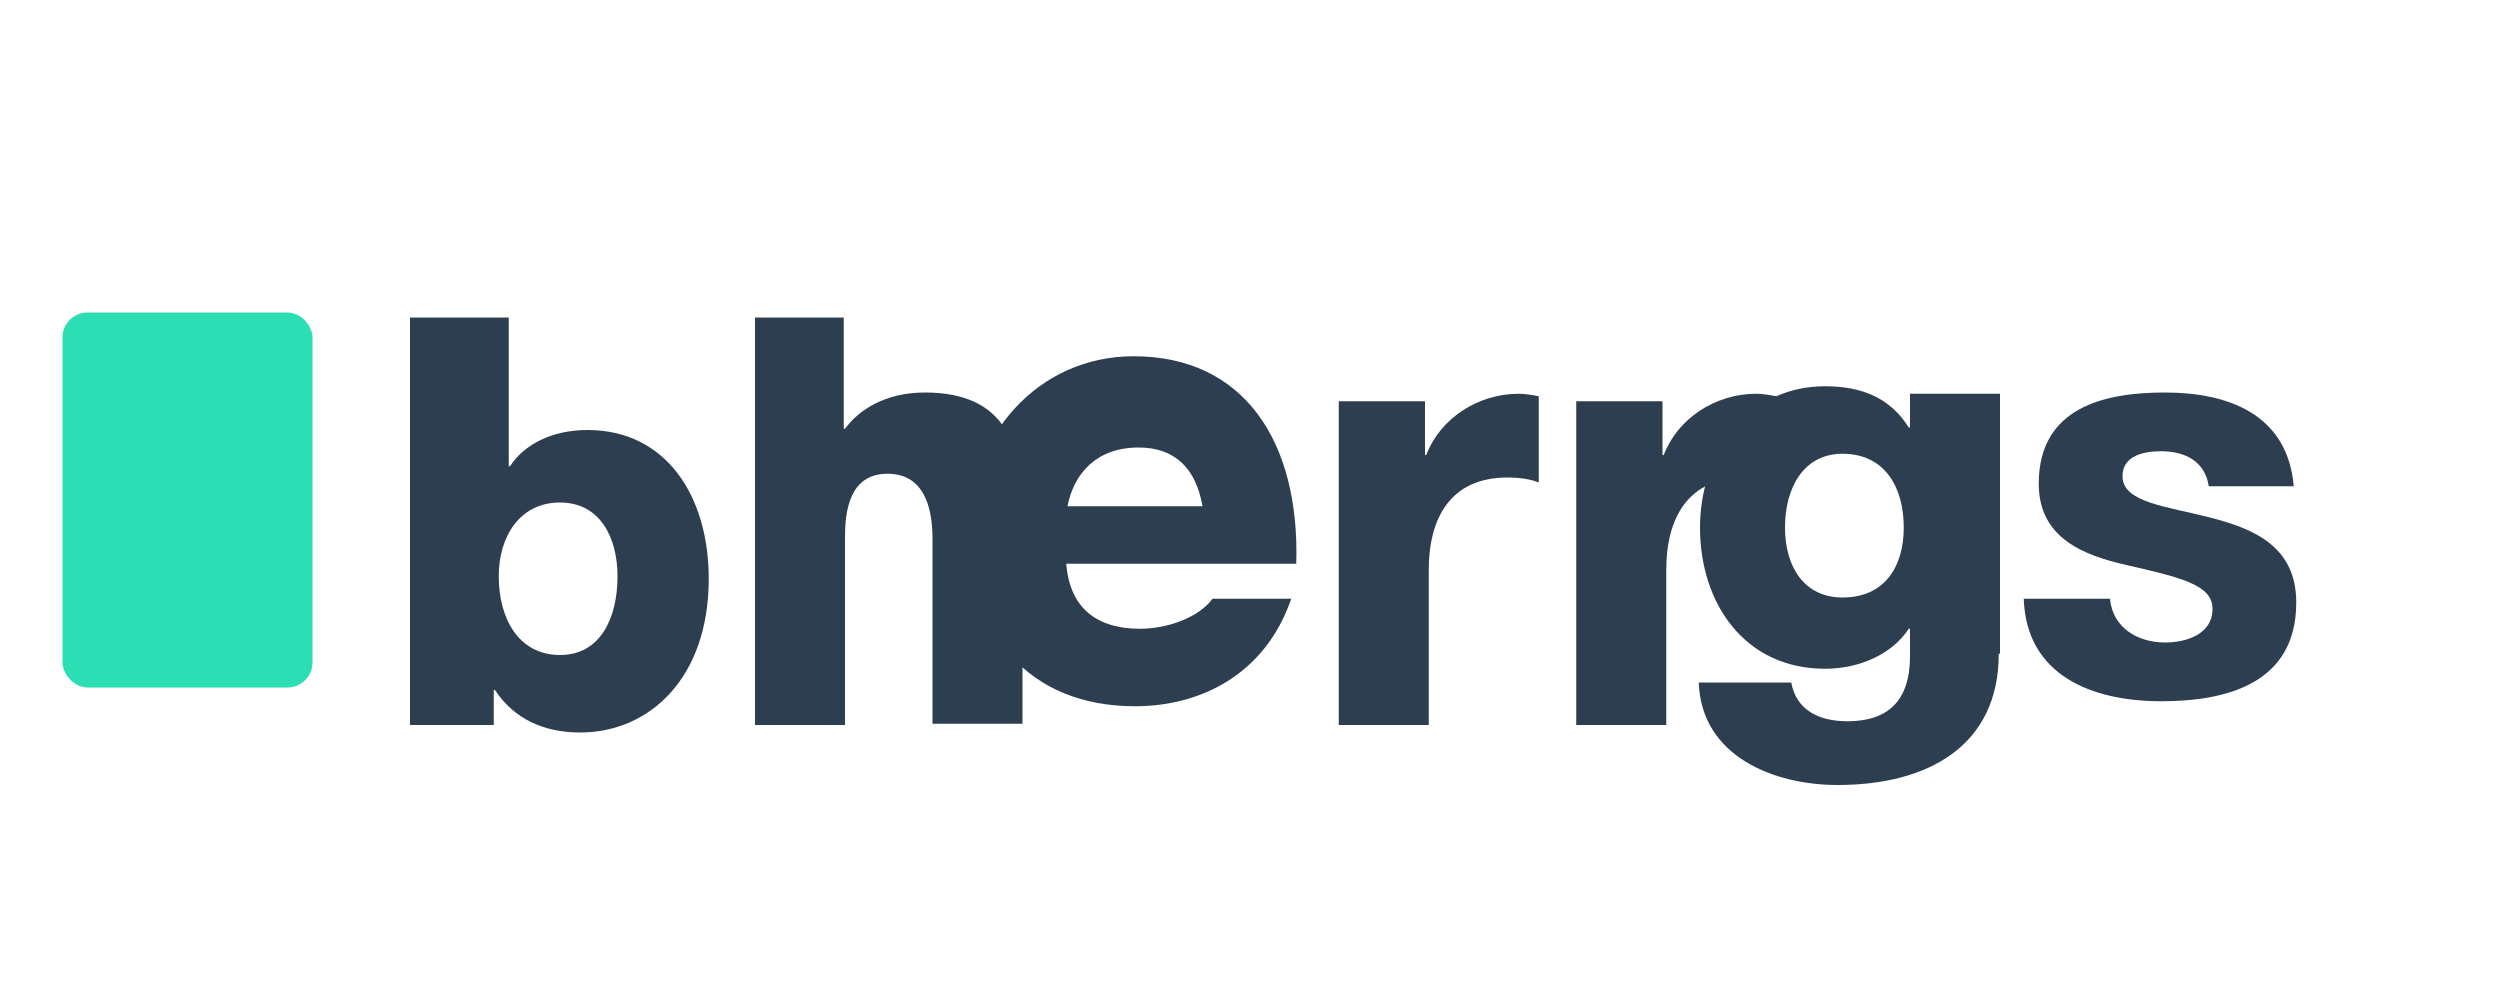
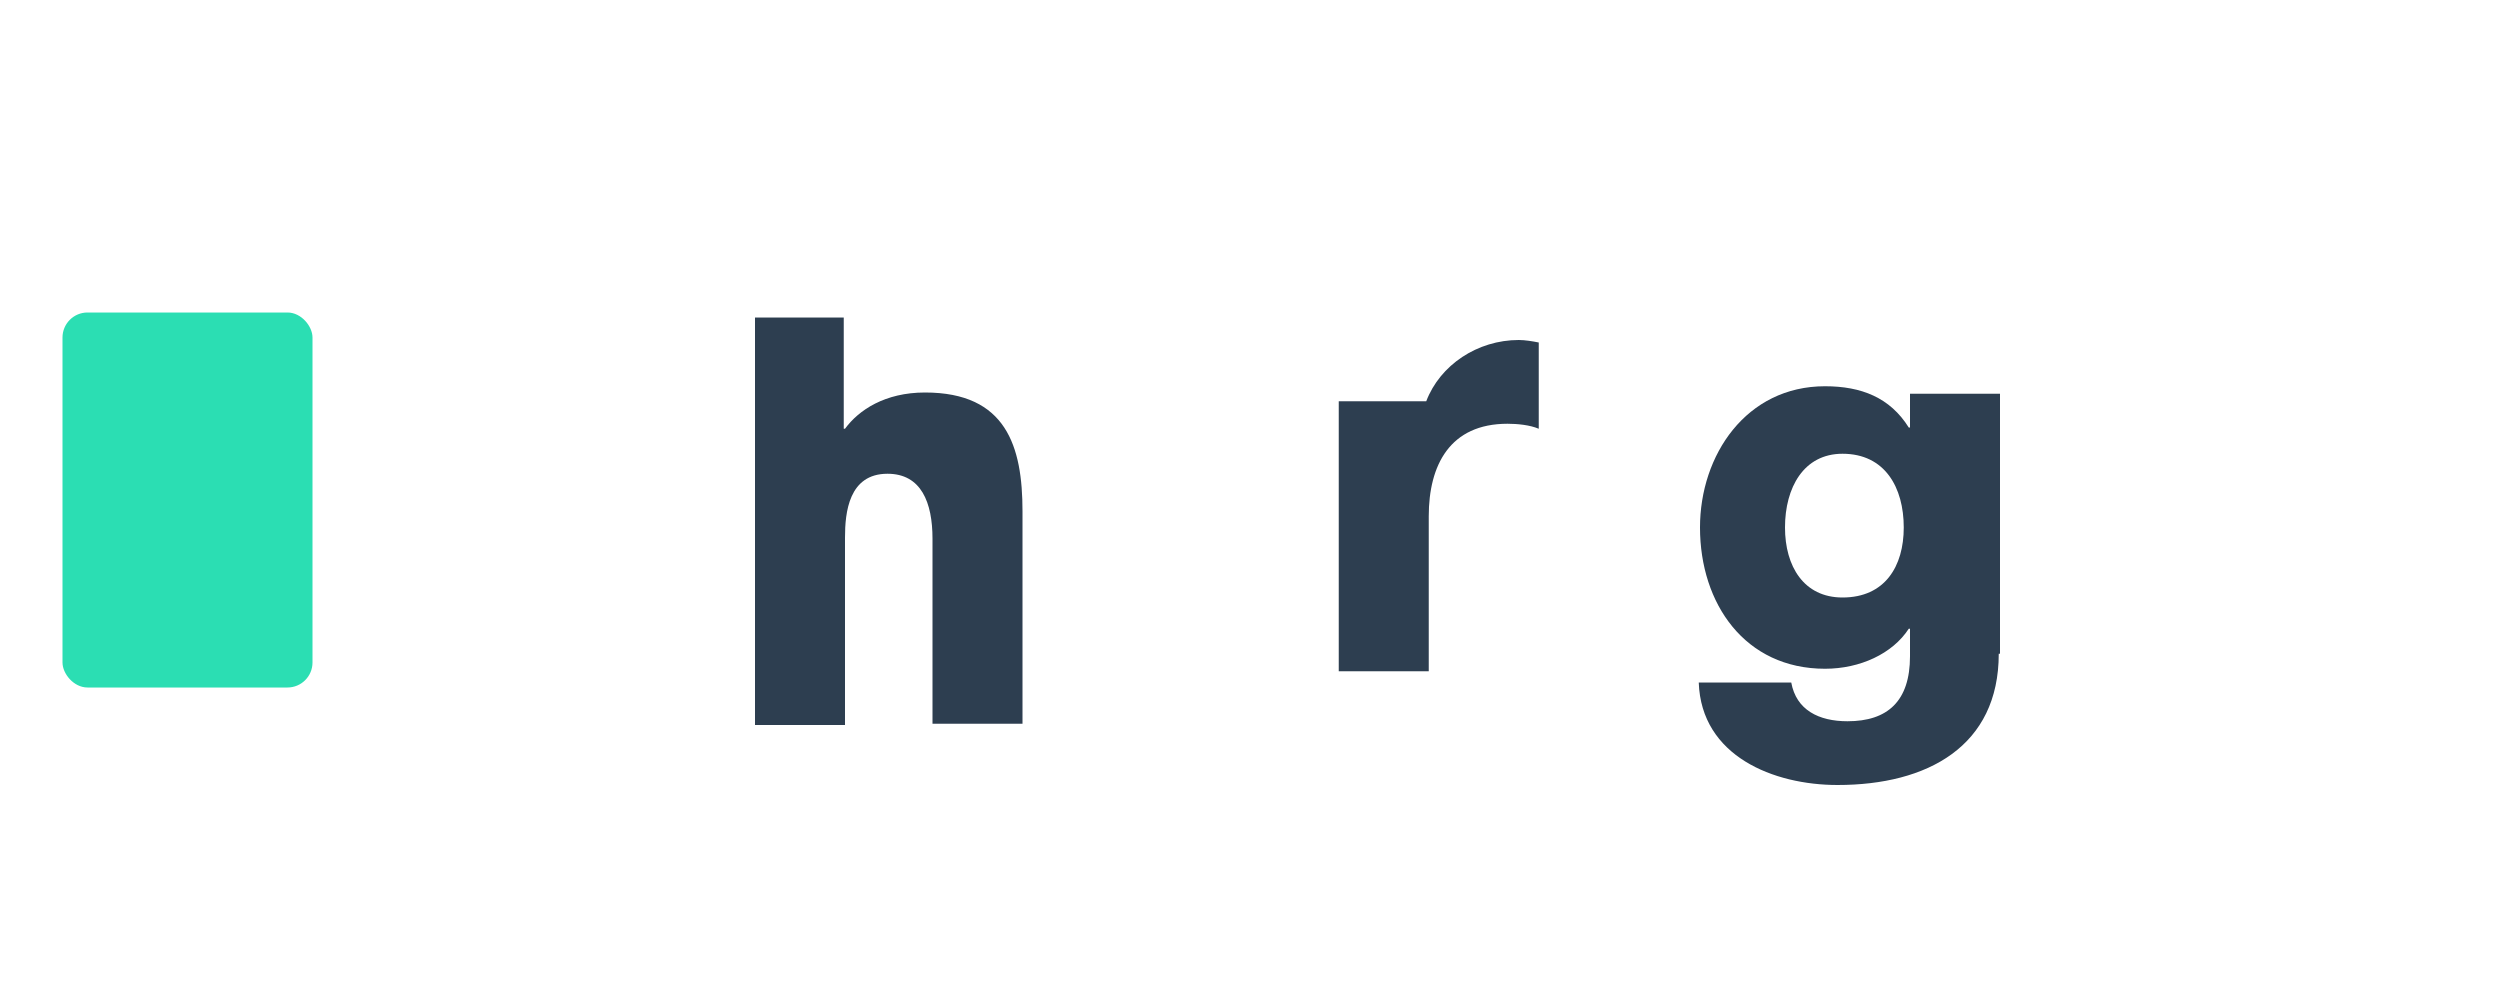
<svg xmlns="http://www.w3.org/2000/svg" width="200" height="80" viewBox="0 0 200 80">
  <g fill="#2D3E50">
-     <path d="M32.8,25.4h7.9v11.9h0.1c1.1-1.7,3.3-2.9,6.2-2.9c6.3,0,9.7,5.3,9.7,11.9c0,7.9-4.7,12.3-10.3,12.3c-2.9,0-5.3-1.1-6.8-3.4h-0.1v2.8h-6.7V25.4z M44.8,40.2c-3.2,0-4.9,2.7-4.9,5.9c0,3.4,1.6,6.3,4.9,6.3c3.2,0,4.6-2.9,4.6-6.3C49.4,43,48,40.2,44.8,40.2z" />
    <path d="M60.3,25.4h7.2v8.9h0.1c1.1-1.5,3.2-2.9,6.4-2.9c6.5,0,7.8,4.3,7.8,9.5v17h-7.2V43.1c0-2.9-0.9-5.2-3.6-5.2c-3.1,0-3.4,3.1-3.4,5.1v15h-7.2V25.4z" />
-     <path d="M85.3,45.1c0.3,3.7,2.6,5.2,5.9,5.2c2.2,0,4.7-0.9,5.8-2.4h6.3c-2.1,6.1-7.3,8.6-12.5,8.6c-8.5,0-13.3-5.8-13.3-14.1c0-7.5,5.5-13.9,13.2-13.9c8.8,0,13.3,6.8,13,16.6H85.3z M96.2,40.5c-0.5-2.9-2.1-4.7-5.1-4.7c-3.4,0-5.2,2.1-5.7,4.7H96.2z" />
-     <path d="M107.1,32.1h6.9v4.3h0.1c1.1-2.9,4.1-4.9,7.4-4.9c0.5,0,1.1,0.1,1.6,0.2v6.9c-0.7-0.3-1.7-0.4-2.5-0.4c-4.6,0-6.3,3.3-6.3,7.4v12.4h-7.2V32.1z" />
-     <path d="M126.1,32.1h6.9v4.3h0.1c1.1-2.9,4.1-4.9,7.4-4.9c0.5,0,1.1,0.1,1.6,0.2v6.9c-0.7-0.3-1.7-0.4-2.5-0.4c-4.6,0-6.3,3.3-6.3,7.4v12.4h-7.2V32.1z" />
+     <path d="M107.1,32.1h6.9h0.1c1.1-2.9,4.1-4.9,7.4-4.9c0.5,0,1.1,0.1,1.6,0.2v6.9c-0.7-0.3-1.7-0.4-2.5-0.4c-4.6,0-6.3,3.3-6.3,7.4v12.4h-7.2V32.1z" />
    <path d="M159.9,52.3c0,7.4-5.7,10.5-12.9,10.5c-5.1,0-10.9-2.3-11.1-8.2h7.4c0.4,2.2,2.2,3.1,4.5,3.1c3.2,0,5-1.6,5-5.2v-2.2h-0.1c-1.3,2-3.9,3.2-6.7,3.2c-6.4,0-10-5.2-10-11.3c0-5.8,3.7-11.3,10-11.3c2.9,0,5.2,0.9,6.7,3.3h0.1v-2.7h7.2V52.3z M152.3,42.2c0-3.2-1.5-5.9-4.9-5.9c-3.1,0-4.6,2.7-4.6,5.9c0,3.1,1.5,5.6,4.6,5.6C150.8,47.8,152.3,45.3,152.3,42.2z" />
-     <path d="M168.8,47.9c0.2,2.3,2.2,3.5,4.4,3.5c1.6,0,3.8-0.6,3.8-2.7c0-1.9-2.5-2.5-6.9-3.5c-3.5-0.8-7-2.2-7-6.5c0-6.2,5.4-7.3,10.1-7.3c5,0,9.8,1.7,10.3,7.5h-6.8c-0.3-2-1.9-2.8-3.8-2.8c-1.3,0-3.1,0.3-3.1,2c0,2.1,3.5,2.4,7,3.3c3.5,0.9,6.9,2.3,6.9,6.8c0,6.5-5.6,7.9-10.8,7.9c-5.6,0-10.8-2.1-11-8.2H168.8z" />
  </g>
  <rect x="5" y="25" width="20" height="30" rx="2" fill="#2BDEB3" />
</svg>